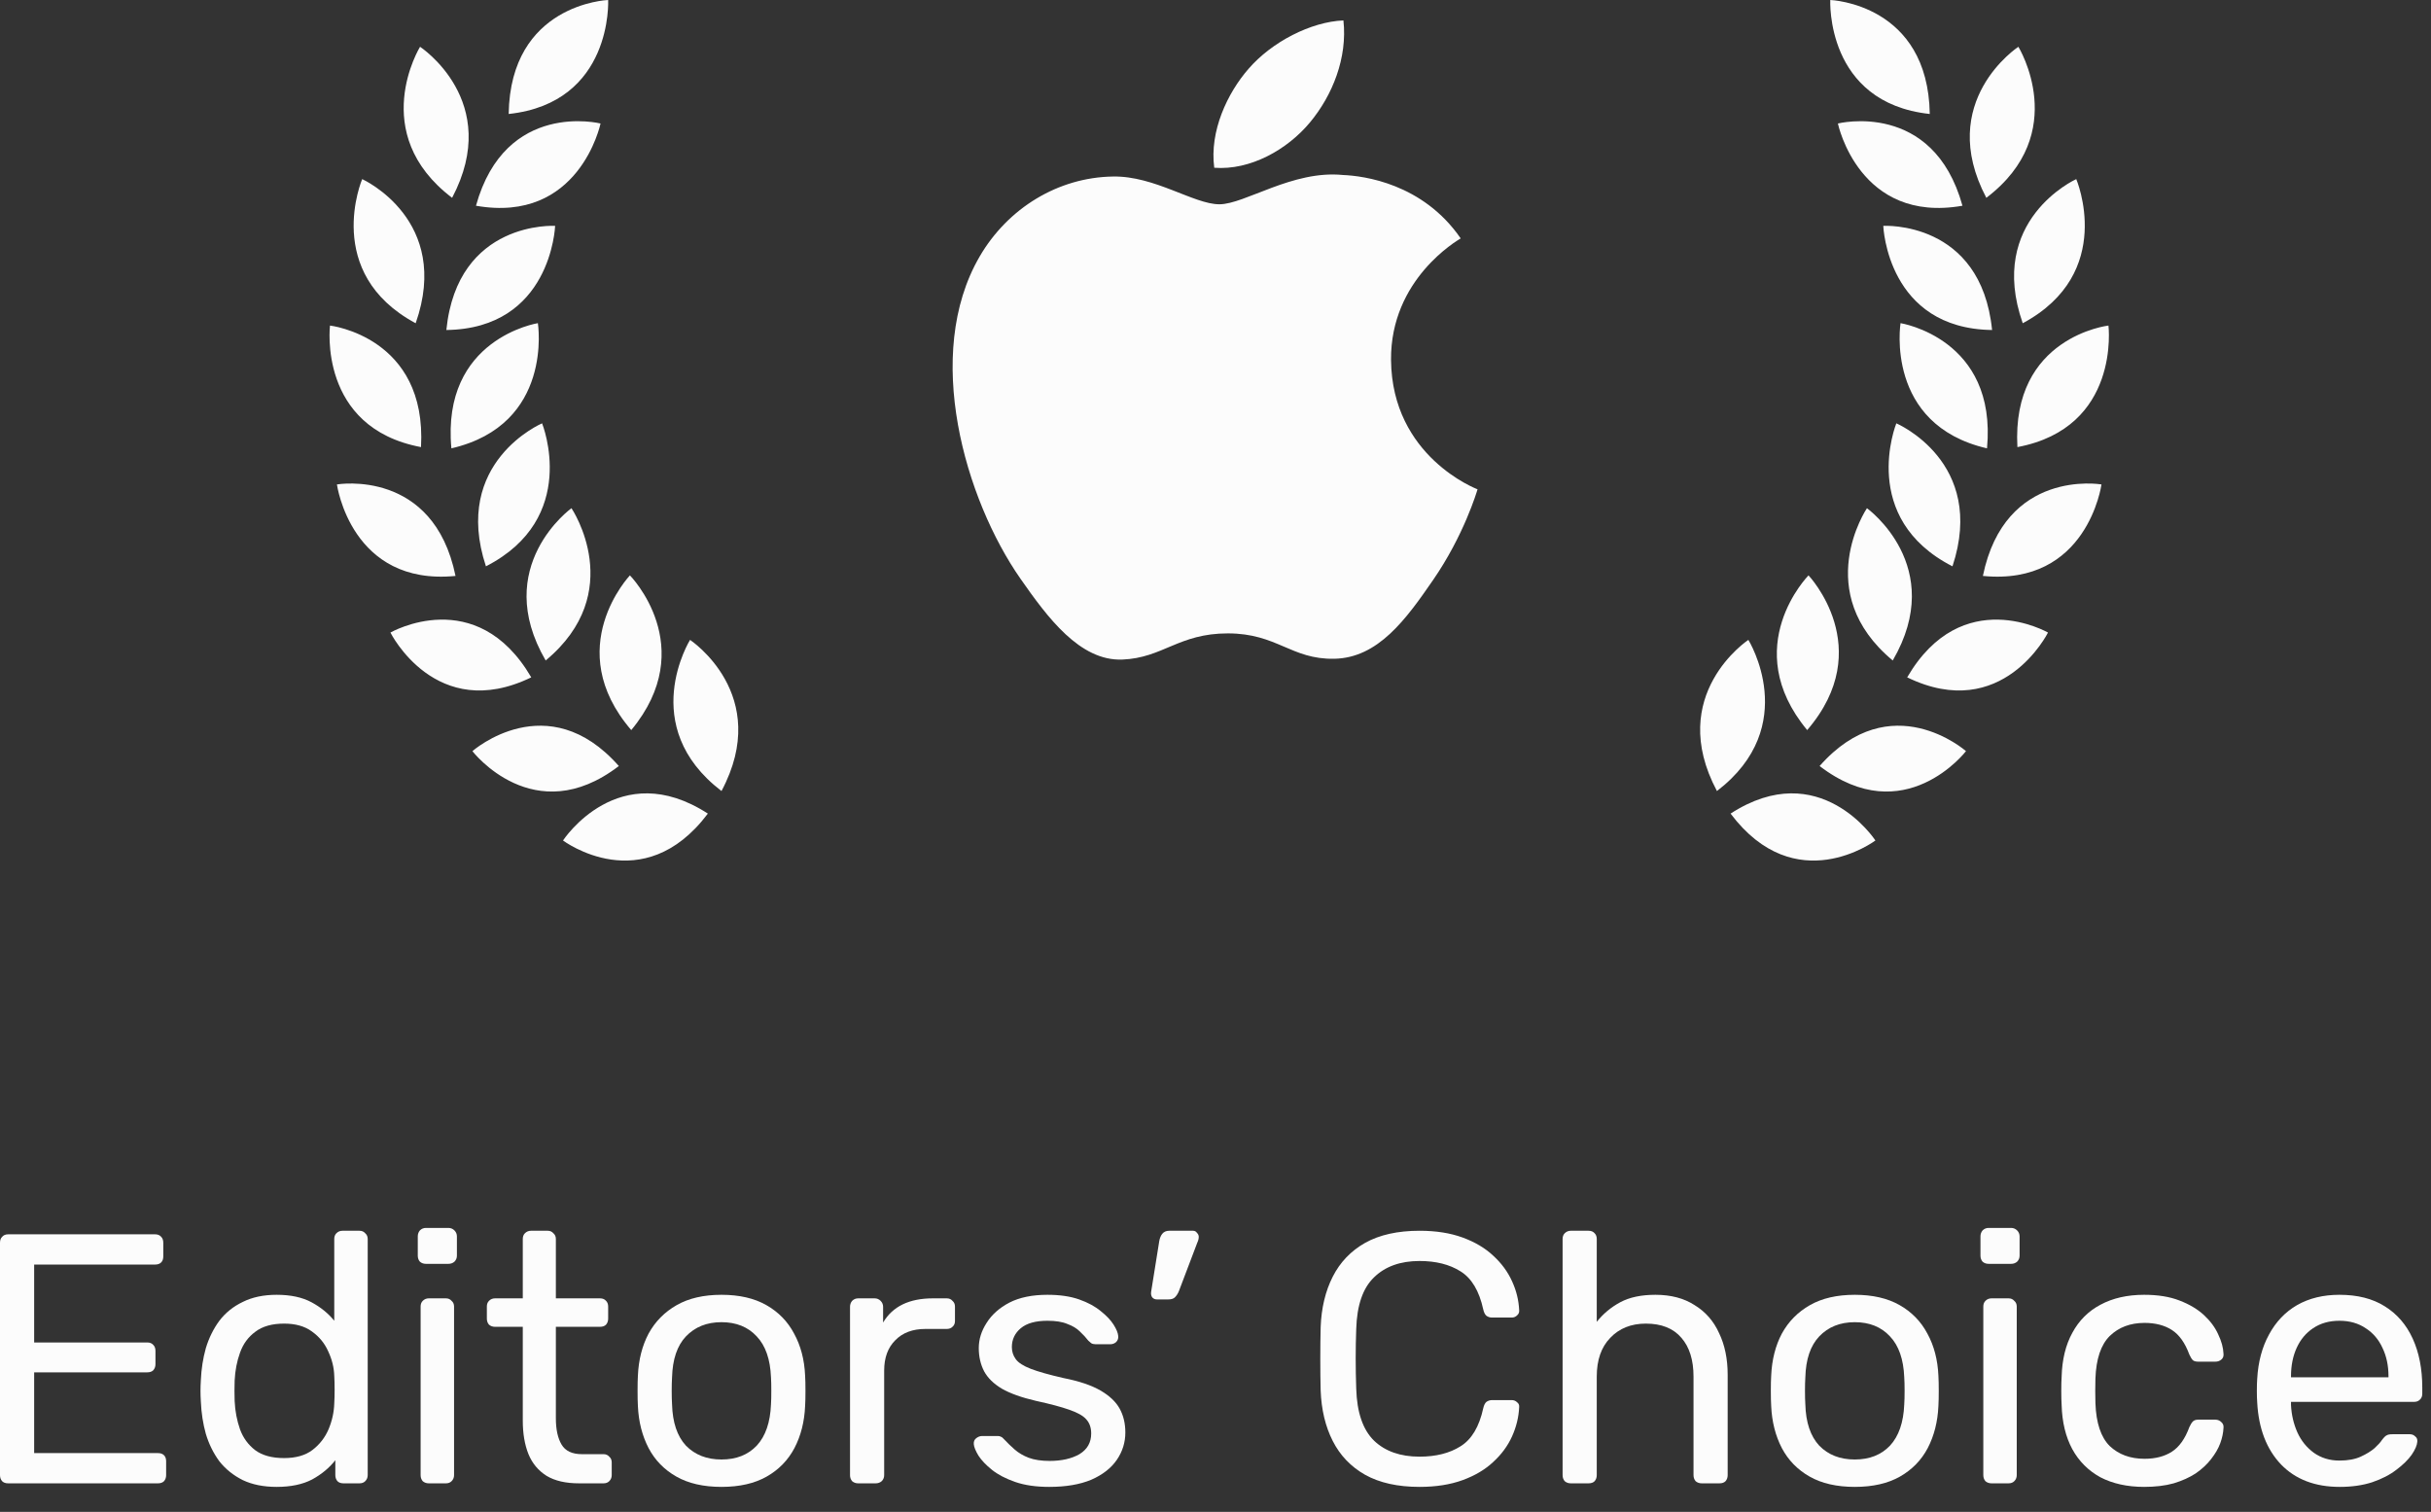
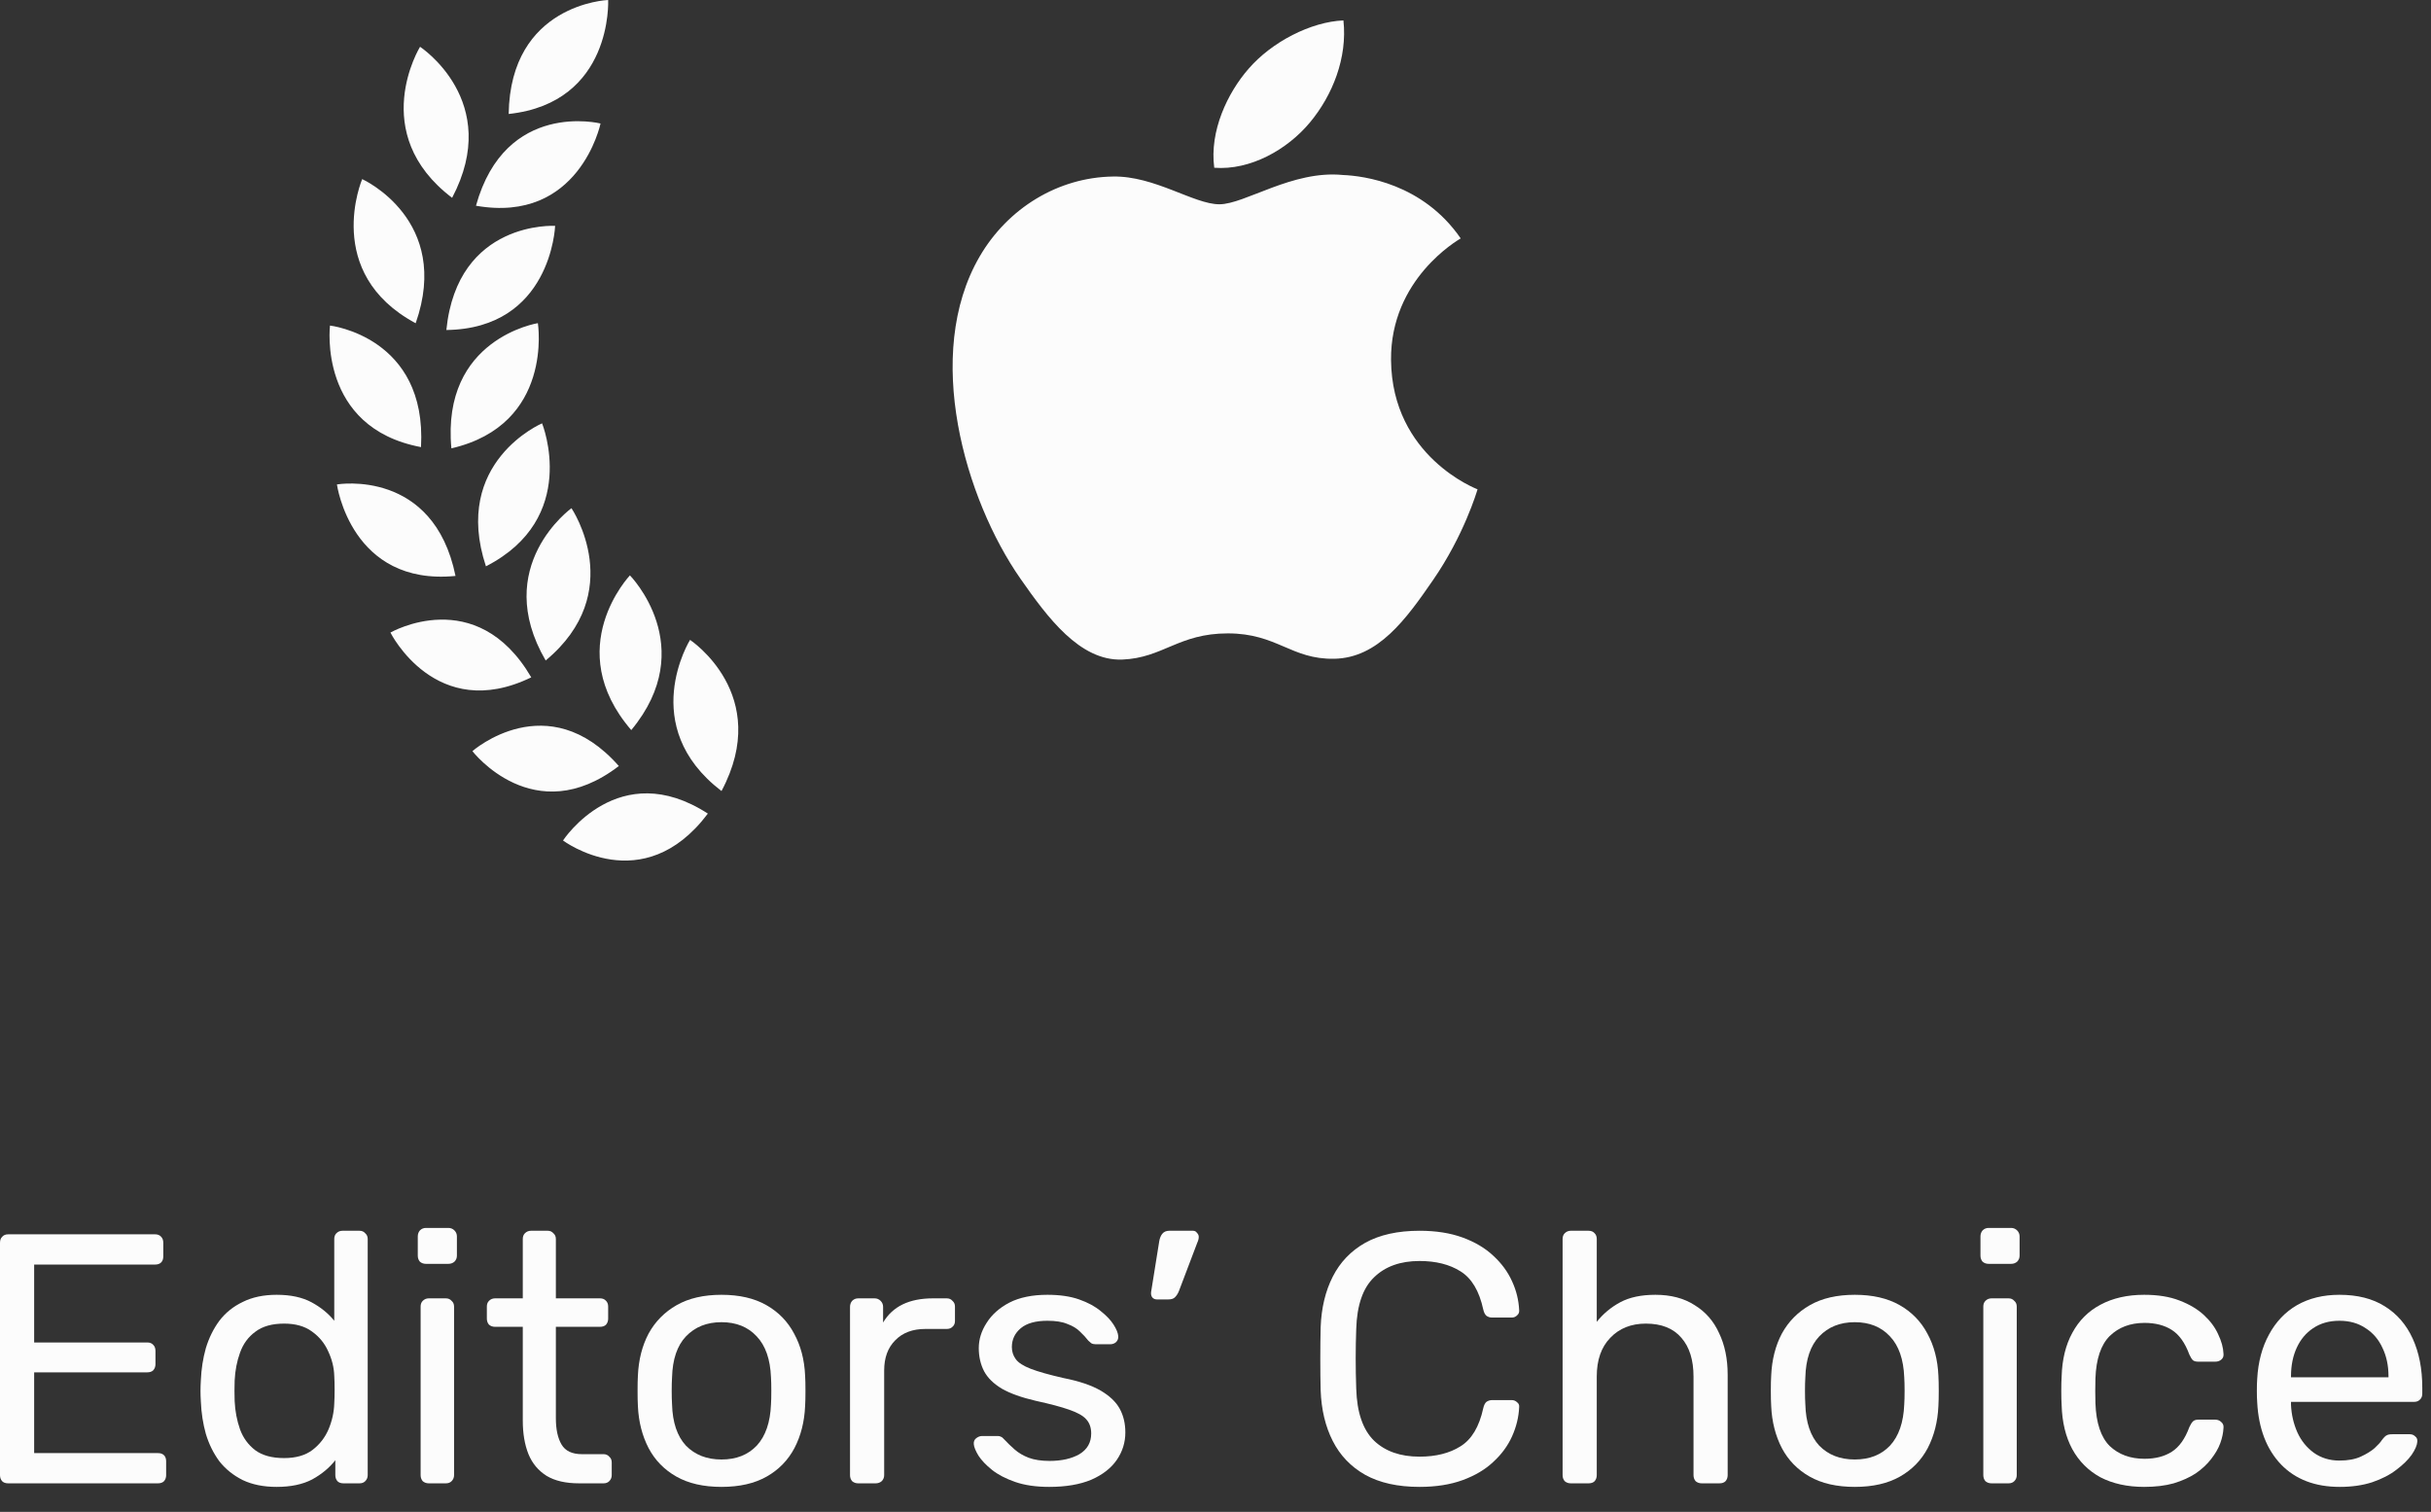
<svg xmlns="http://www.w3.org/2000/svg" width="82" height="51" viewBox="0 0 82 51" fill="none">
  <rect x="0" y="0" width="82" height="51" fill="#333333" stroke="none" />
  <path d="M0.276 50.037C0.188 50.037 0.12 50.013 0.072 49.965C0.024 49.909 0 49.841 0 49.761V41.925C0 41.837 0.024 41.769 0.072 41.721C0.12 41.665 0.188 41.637 0.276 41.637H5.232C5.32 41.637 5.388 41.665 5.436 41.721C5.484 41.769 5.508 41.837 5.508 41.925V42.381C5.508 42.469 5.484 42.537 5.436 42.585C5.388 42.633 5.32 42.657 5.232 42.657H1.152V45.285H4.968C5.056 45.285 5.124 45.313 5.172 45.369C5.22 45.417 5.244 45.485 5.244 45.573V46.017C5.244 46.097 5.22 46.165 5.172 46.221C5.124 46.269 5.056 46.293 4.968 46.293H1.152V49.017H5.328C5.416 49.017 5.484 49.041 5.532 49.089C5.58 49.137 5.604 49.205 5.604 49.293V49.761C5.604 49.841 5.58 49.909 5.532 49.965C5.484 50.013 5.416 50.037 5.328 50.037H0.276Z" fill="#FCFCFC" />
  <path d="M9.331 50.157C8.891 50.157 8.511 50.081 8.191 49.929C7.871 49.769 7.607 49.557 7.399 49.293C7.199 49.021 7.047 48.713 6.943 48.369C6.847 48.025 6.791 47.661 6.775 47.277C6.767 47.149 6.763 47.029 6.763 46.917C6.763 46.805 6.767 46.685 6.775 46.557C6.791 46.181 6.847 45.821 6.943 45.477C7.047 45.133 7.199 44.825 7.399 44.553C7.607 44.281 7.871 44.069 8.191 43.917C8.511 43.757 8.891 43.677 9.331 43.677C9.803 43.677 10.195 43.761 10.507 43.929C10.819 44.097 11.075 44.305 11.275 44.553V41.793C11.275 41.713 11.299 41.649 11.347 41.601C11.403 41.545 11.471 41.517 11.551 41.517H12.127C12.207 41.517 12.271 41.545 12.319 41.601C12.375 41.649 12.403 41.713 12.403 41.793V49.761C12.403 49.841 12.375 49.909 12.319 49.965C12.271 50.013 12.207 50.037 12.127 50.037H11.587C11.499 50.037 11.431 50.013 11.383 49.965C11.335 49.909 11.311 49.841 11.311 49.761V49.257C11.111 49.513 10.851 49.729 10.531 49.905C10.211 50.073 9.811 50.157 9.331 50.157ZM9.583 49.185C9.983 49.185 10.303 49.093 10.543 48.909C10.783 48.725 10.963 48.493 11.083 48.213C11.203 47.925 11.267 47.633 11.275 47.337C11.283 47.209 11.287 47.057 11.287 46.881C11.287 46.697 11.283 46.541 11.275 46.413C11.267 46.133 11.199 45.857 11.071 45.585C10.951 45.313 10.767 45.089 10.519 44.913C10.279 44.737 9.967 44.649 9.583 44.649C9.175 44.649 8.851 44.741 8.611 44.925C8.371 45.101 8.199 45.337 8.095 45.633C7.991 45.921 7.931 46.233 7.915 46.569C7.907 46.801 7.907 47.033 7.915 47.265C7.931 47.601 7.991 47.917 8.095 48.213C8.199 48.501 8.371 48.737 8.611 48.921C8.851 49.097 9.175 49.185 9.583 49.185Z" fill="#FCFCFC" />
  <path d="M14.464 50.037C14.384 50.037 14.316 50.013 14.26 49.965C14.212 49.909 14.188 49.841 14.188 49.761V44.073C14.188 43.993 14.212 43.929 14.26 43.881C14.316 43.825 14.384 43.797 14.464 43.797H15.04C15.12 43.797 15.184 43.825 15.232 43.881C15.288 43.929 15.316 43.993 15.316 44.073V49.761C15.316 49.841 15.288 49.909 15.232 49.965C15.184 50.013 15.12 50.037 15.04 50.037H14.464ZM14.368 42.633C14.288 42.633 14.22 42.609 14.164 42.561C14.116 42.505 14.092 42.437 14.092 42.357V41.709C14.092 41.629 14.116 41.561 14.164 41.505C14.22 41.449 14.288 41.421 14.368 41.421H15.124C15.204 41.421 15.272 41.449 15.328 41.505C15.384 41.561 15.412 41.629 15.412 41.709V42.357C15.412 42.437 15.384 42.505 15.328 42.561C15.272 42.609 15.204 42.633 15.124 42.633H14.368Z" fill="#FCFCFC" />
  <path d="M19.53 50.037C19.082 50.037 18.718 49.953 18.438 49.785C18.158 49.609 17.954 49.365 17.826 49.053C17.698 48.733 17.634 48.357 17.634 47.925V44.757H16.698C16.618 44.757 16.55 44.733 16.494 44.685C16.446 44.629 16.422 44.561 16.422 44.481V44.073C16.422 43.993 16.446 43.929 16.494 43.881C16.55 43.825 16.618 43.797 16.698 43.797H17.634V41.793C17.634 41.713 17.658 41.649 17.706 41.601C17.762 41.545 17.83 41.517 17.91 41.517H18.474C18.554 41.517 18.618 41.545 18.666 41.601C18.722 41.649 18.75 41.713 18.75 41.793V43.797H20.238C20.326 43.797 20.394 43.825 20.442 43.881C20.49 43.929 20.514 43.993 20.514 44.073V44.481C20.514 44.561 20.49 44.629 20.442 44.685C20.394 44.733 20.326 44.757 20.238 44.757H18.75V47.841C18.75 48.217 18.814 48.513 18.942 48.729C19.07 48.945 19.298 49.053 19.626 49.053H20.358C20.438 49.053 20.502 49.081 20.55 49.137C20.606 49.185 20.634 49.249 20.634 49.329V49.761C20.634 49.841 20.606 49.909 20.55 49.965C20.502 50.013 20.438 50.037 20.358 50.037H19.53Z" fill="#FCFCFC" />
  <path d="M24.337 50.157C23.73 50.157 23.221 50.041 22.814 49.809C22.405 49.577 22.093 49.257 21.878 48.849C21.662 48.433 21.541 47.961 21.517 47.433C21.509 47.297 21.506 47.125 21.506 46.917C21.506 46.701 21.509 46.529 21.517 46.401C21.541 45.865 21.662 45.393 21.878 44.985C22.102 44.577 22.418 44.257 22.826 44.025C23.233 43.793 23.738 43.677 24.337 43.677C24.938 43.677 25.442 43.793 25.849 44.025C26.258 44.257 26.57 44.577 26.785 44.985C27.009 45.393 27.134 45.865 27.157 46.401C27.166 46.529 27.169 46.701 27.169 46.917C27.169 47.125 27.166 47.297 27.157 47.433C27.134 47.961 27.014 48.433 26.797 48.849C26.581 49.257 26.27 49.577 25.861 49.809C25.453 50.041 24.945 50.157 24.337 50.157ZM24.337 49.233C24.834 49.233 25.23 49.077 25.526 48.765C25.822 48.445 25.982 47.981 26.006 47.373C26.014 47.253 26.017 47.101 26.017 46.917C26.017 46.733 26.014 46.581 26.006 46.461C25.982 45.853 25.822 45.393 25.526 45.081C25.23 44.761 24.834 44.601 24.337 44.601C23.841 44.601 23.442 44.761 23.137 45.081C22.841 45.393 22.686 45.853 22.669 46.461C22.662 46.581 22.657 46.733 22.657 46.917C22.657 47.101 22.662 47.253 22.669 47.373C22.686 47.981 22.841 48.445 23.137 48.765C23.442 49.077 23.841 49.233 24.337 49.233Z" fill="#FCFCFC" />
  <path d="M28.948 50.037C28.868 50.037 28.8 50.013 28.744 49.965C28.696 49.909 28.672 49.841 28.672 49.761V44.085C28.672 44.005 28.696 43.937 28.744 43.881C28.8 43.825 28.868 43.797 28.948 43.797H29.5C29.58 43.797 29.648 43.825 29.704 43.881C29.76 43.937 29.788 44.005 29.788 44.085V44.613C29.948 44.341 30.168 44.137 30.448 44.001C30.728 43.865 31.068 43.797 31.468 43.797H31.936C32.016 43.797 32.08 43.825 32.128 43.881C32.184 43.929 32.212 43.993 32.212 44.073V44.565C32.212 44.645 32.184 44.709 32.128 44.757C32.08 44.805 32.016 44.829 31.936 44.829H31.216C30.784 44.829 30.444 44.957 30.196 45.213C29.948 45.461 29.824 45.801 29.824 46.233V49.761C29.824 49.841 29.796 49.909 29.74 49.965C29.684 50.013 29.616 50.037 29.536 50.037H28.948Z" fill="#FCFCFC" />
  <path d="M35.391 50.157C34.943 50.157 34.559 50.101 34.239 49.989C33.919 49.877 33.659 49.741 33.459 49.581C33.259 49.421 33.107 49.261 33.003 49.101C32.907 48.941 32.855 48.813 32.847 48.717C32.839 48.629 32.867 48.561 32.931 48.513C32.995 48.465 33.059 48.441 33.123 48.441H33.663C33.703 48.441 33.735 48.449 33.759 48.465C33.791 48.473 33.831 48.505 33.879 48.561C33.983 48.673 34.099 48.785 34.227 48.897C34.355 49.009 34.511 49.101 34.695 49.173C34.887 49.245 35.123 49.281 35.403 49.281C35.811 49.281 36.147 49.205 36.411 49.053C36.675 48.893 36.807 48.661 36.807 48.357C36.807 48.157 36.751 47.997 36.639 47.877C36.535 47.757 36.343 47.649 36.063 47.553C35.791 47.457 35.415 47.357 34.935 47.253C34.455 47.141 34.075 47.005 33.795 46.845C33.515 46.677 33.315 46.481 33.195 46.257C33.075 46.025 33.015 45.765 33.015 45.477C33.015 45.181 33.103 44.897 33.279 44.625C33.455 44.345 33.711 44.117 34.047 43.941C34.391 43.765 34.819 43.677 35.331 43.677C35.747 43.677 36.103 43.729 36.399 43.833C36.695 43.937 36.939 44.069 37.131 44.229C37.323 44.381 37.467 44.533 37.563 44.685C37.659 44.837 37.711 44.965 37.719 45.069C37.727 45.149 37.703 45.217 37.647 45.273C37.591 45.321 37.527 45.345 37.455 45.345H36.951C36.895 45.345 36.847 45.333 36.807 45.309C36.775 45.285 36.743 45.257 36.711 45.225C36.631 45.121 36.535 45.017 36.423 44.913C36.319 44.809 36.179 44.725 36.003 44.661C35.835 44.589 35.611 44.553 35.331 44.553C34.931 44.553 34.631 44.637 34.431 44.805C34.231 44.973 34.131 45.185 34.131 45.441C34.131 45.593 34.175 45.729 34.263 45.849C34.351 45.969 34.519 46.077 34.767 46.173C35.015 46.269 35.383 46.373 35.871 46.485C36.399 46.589 36.815 46.729 37.119 46.905C37.423 47.081 37.639 47.285 37.767 47.517C37.895 47.749 37.959 48.017 37.959 48.321C37.959 48.657 37.863 48.965 37.671 49.245C37.479 49.525 37.191 49.749 36.807 49.917C36.423 50.077 35.951 50.157 35.391 50.157Z" fill="#FCFCFC" />
  <path d="M39.02 43.833C38.956 43.833 38.904 43.809 38.864 43.761C38.831 43.713 38.819 43.653 38.828 43.581L39.103 41.865C39.12 41.769 39.151 41.689 39.2 41.625C39.255 41.553 39.336 41.517 39.44 41.517H40.243C40.3 41.517 40.343 41.541 40.376 41.589C40.416 41.629 40.435 41.673 40.435 41.721C40.435 41.785 40.419 41.849 40.388 41.913L39.764 43.557C39.731 43.637 39.688 43.705 39.632 43.761C39.584 43.809 39.511 43.833 39.416 43.833H39.02Z" fill="#FCFCFC" />
  <path d="M47.883 50.157C47.147 50.157 46.535 50.021 46.047 49.749C45.567 49.477 45.203 49.097 44.955 48.609C44.707 48.121 44.571 47.553 44.547 46.905C44.539 46.577 44.535 46.225 44.535 45.849C44.535 45.473 44.539 45.113 44.547 44.769C44.571 44.121 44.707 43.553 44.955 43.065C45.203 42.577 45.567 42.197 46.047 41.925C46.535 41.653 47.147 41.517 47.883 41.517C48.435 41.517 48.919 41.593 49.335 41.745C49.751 41.897 50.095 42.101 50.367 42.357C50.647 42.613 50.859 42.901 51.003 43.221C51.147 43.533 51.227 43.857 51.243 44.193C51.251 44.265 51.227 44.325 51.171 44.373C51.123 44.421 51.063 44.445 50.991 44.445H50.331C50.259 44.445 50.195 44.425 50.139 44.385C50.091 44.345 50.055 44.273 50.031 44.169C49.895 43.545 49.639 43.117 49.263 42.885C48.895 42.653 48.435 42.537 47.883 42.537C47.235 42.537 46.723 42.721 46.347 43.089C45.971 43.449 45.771 44.029 45.747 44.829C45.723 45.485 45.723 46.157 45.747 46.845C45.771 47.645 45.971 48.229 46.347 48.597C46.723 48.957 47.235 49.137 47.883 49.137C48.435 49.137 48.895 49.021 49.263 48.789C49.639 48.557 49.895 48.129 50.031 47.505C50.055 47.401 50.091 47.329 50.139 47.289C50.195 47.249 50.259 47.229 50.331 47.229H50.991C51.063 47.229 51.123 47.253 51.171 47.301C51.227 47.341 51.251 47.397 51.243 47.469C51.227 47.805 51.147 48.133 51.003 48.453C50.859 48.773 50.647 49.061 50.367 49.317C50.095 49.573 49.751 49.777 49.335 49.929C48.919 50.081 48.435 50.157 47.883 50.157Z" fill="#FCFCFC" />
  <path d="M52.984 50.037C52.904 50.037 52.836 50.013 52.78 49.965C52.732 49.909 52.708 49.841 52.708 49.761V41.793C52.708 41.713 52.732 41.649 52.78 41.601C52.836 41.545 52.904 41.517 52.984 41.517H53.584C53.672 41.517 53.74 41.545 53.788 41.601C53.836 41.649 53.86 41.713 53.86 41.793V44.589C54.076 44.317 54.34 44.097 54.652 43.929C54.964 43.761 55.36 43.677 55.84 43.677C56.36 43.677 56.8 43.793 57.16 44.025C57.528 44.249 57.804 44.565 57.988 44.973C58.18 45.373 58.276 45.841 58.276 46.377V49.761C58.276 49.841 58.252 49.909 58.204 49.965C58.156 50.013 58.088 50.037 58 50.037H57.4C57.32 50.037 57.252 50.013 57.196 49.965C57.148 49.909 57.124 49.841 57.124 49.761V46.437C57.124 45.877 56.988 45.441 56.716 45.129C56.444 44.809 56.044 44.649 55.516 44.649C55.02 44.649 54.62 44.809 54.316 45.129C54.012 45.441 53.86 45.877 53.86 46.437V49.761C53.86 49.841 53.836 49.909 53.788 49.965C53.74 50.013 53.672 50.037 53.584 50.037H52.984Z" fill="#FCFCFC" />
  <path d="M62.564 50.157C61.956 50.157 61.448 50.041 61.04 49.809C60.632 49.577 60.32 49.257 60.104 48.849C59.888 48.433 59.768 47.961 59.744 47.433C59.736 47.297 59.732 47.125 59.732 46.917C59.732 46.701 59.736 46.529 59.744 46.401C59.768 45.865 59.888 45.393 60.104 44.985C60.328 44.577 60.644 44.257 61.052 44.025C61.46 43.793 61.964 43.677 62.564 43.677C63.164 43.677 63.668 43.793 64.076 44.025C64.484 44.257 64.796 44.577 65.012 44.985C65.236 45.393 65.36 45.865 65.384 46.401C65.392 46.529 65.396 46.701 65.396 46.917C65.396 47.125 65.392 47.297 65.384 47.433C65.36 47.961 65.24 48.433 65.024 48.849C64.808 49.257 64.496 49.577 64.088 49.809C63.68 50.041 63.172 50.157 62.564 50.157ZM62.564 49.233C63.06 49.233 63.456 49.077 63.752 48.765C64.048 48.445 64.208 47.981 64.232 47.373C64.24 47.253 64.244 47.101 64.244 46.917C64.244 46.733 64.24 46.581 64.232 46.461C64.208 45.853 64.048 45.393 63.752 45.081C63.456 44.761 63.06 44.601 62.564 44.601C62.068 44.601 61.668 44.761 61.364 45.081C61.068 45.393 60.912 45.853 60.896 46.461C60.888 46.581 60.884 46.733 60.884 46.917C60.884 47.101 60.888 47.253 60.896 47.373C60.912 47.981 61.068 48.445 61.364 48.765C61.668 49.077 62.068 49.233 62.564 49.233Z" fill="#FCFCFC" />
  <path d="M67.175 50.037C67.095 50.037 67.027 50.013 66.971 49.965C66.923 49.909 66.899 49.841 66.899 49.761V44.073C66.899 43.993 66.923 43.929 66.971 43.881C67.027 43.825 67.095 43.797 67.175 43.797H67.751C67.831 43.797 67.895 43.825 67.943 43.881C67.999 43.929 68.027 43.993 68.027 44.073V49.761C68.027 49.841 67.999 49.909 67.943 49.965C67.895 50.013 67.831 50.037 67.751 50.037H67.175ZM67.079 42.633C66.999 42.633 66.931 42.609 66.875 42.561C66.827 42.505 66.803 42.437 66.803 42.357V41.709C66.803 41.629 66.827 41.561 66.875 41.505C66.931 41.449 66.999 41.421 67.079 41.421H67.835C67.915 41.421 67.983 41.449 68.039 41.505C68.095 41.561 68.123 41.629 68.123 41.709V42.357C68.123 42.437 68.095 42.505 68.039 42.561C67.983 42.609 67.915 42.633 67.835 42.633H67.079Z" fill="#FCFCFC" />
  <path d="M72.325 50.157C71.757 50.157 71.265 50.049 70.849 49.833C70.441 49.609 70.125 49.293 69.901 48.885C69.677 48.469 69.557 47.973 69.541 47.397C69.533 47.277 69.529 47.117 69.529 46.917C69.529 46.717 69.533 46.557 69.541 46.437C69.557 45.861 69.677 45.369 69.901 44.961C70.125 44.545 70.441 44.229 70.849 44.013C71.265 43.789 71.757 43.677 72.325 43.677C72.789 43.677 73.185 43.741 73.513 43.869C73.849 43.997 74.125 44.161 74.341 44.361C74.557 44.561 74.717 44.777 74.821 45.009C74.933 45.241 74.993 45.461 75.001 45.669C75.009 45.749 74.985 45.813 74.929 45.861C74.873 45.909 74.805 45.933 74.725 45.933H74.149C74.069 45.933 74.009 45.917 73.969 45.885C73.929 45.845 73.889 45.781 73.849 45.693C73.705 45.301 73.509 45.025 73.261 44.865C73.013 44.705 72.705 44.625 72.337 44.625C71.857 44.625 71.465 44.773 71.161 45.069C70.865 45.365 70.705 45.841 70.681 46.497C70.673 46.785 70.673 47.065 70.681 47.337C70.705 48.001 70.865 48.481 71.161 48.777C71.465 49.065 71.857 49.209 72.337 49.209C72.705 49.209 73.013 49.129 73.261 48.969C73.509 48.809 73.705 48.533 73.849 48.141C73.889 48.053 73.929 47.989 73.969 47.949C74.009 47.909 74.069 47.889 74.149 47.889H74.725C74.805 47.889 74.873 47.917 74.929 47.973C74.985 48.021 75.009 48.085 75.001 48.165C74.993 48.333 74.957 48.505 74.893 48.681C74.829 48.857 74.725 49.037 74.581 49.221C74.445 49.397 74.273 49.557 74.065 49.701C73.857 49.837 73.609 49.949 73.321 50.037C73.033 50.117 72.701 50.157 72.325 50.157Z" fill="#FCFCFC" />
  <path d="M78.922 50.157C78.09 50.157 77.43 49.905 76.942 49.401C76.454 48.889 76.186 48.193 76.138 47.313C76.13 47.209 76.126 47.077 76.126 46.917C76.126 46.749 76.13 46.613 76.138 46.509C76.17 45.941 76.302 45.445 76.534 45.021C76.766 44.589 77.082 44.257 77.482 44.025C77.89 43.793 78.366 43.677 78.91 43.677C79.518 43.677 80.026 43.805 80.434 44.061C80.85 44.317 81.166 44.681 81.382 45.153C81.598 45.625 81.706 46.177 81.706 46.809V47.013C81.706 47.101 81.678 47.169 81.622 47.217C81.574 47.265 81.51 47.289 81.43 47.289H77.278C77.278 47.297 77.278 47.313 77.278 47.337C77.278 47.361 77.278 47.381 77.278 47.397C77.294 47.725 77.366 48.033 77.494 48.321C77.622 48.601 77.806 48.829 78.046 49.005C78.294 49.181 78.582 49.269 78.91 49.269C79.198 49.269 79.438 49.225 79.63 49.137C79.822 49.049 79.978 48.953 80.098 48.849C80.218 48.737 80.298 48.649 80.338 48.585C80.41 48.489 80.466 48.433 80.506 48.417C80.546 48.393 80.61 48.381 80.698 48.381H81.286C81.358 48.381 81.418 48.405 81.466 48.453C81.522 48.493 81.546 48.553 81.538 48.633C81.53 48.753 81.466 48.901 81.346 49.077C81.226 49.245 81.054 49.413 80.83 49.581C80.614 49.749 80.342 49.889 80.014 50.001C79.694 50.105 79.33 50.157 78.922 50.157ZM77.278 46.461H80.566V46.425C80.566 46.065 80.498 45.745 80.362 45.465C80.234 45.185 80.046 44.965 79.798 44.805C79.55 44.637 79.254 44.553 78.91 44.553C78.566 44.553 78.27 44.637 78.022 44.805C77.782 44.965 77.598 45.185 77.47 45.465C77.342 45.745 77.278 46.065 77.278 46.425V46.461Z" fill="#FCFCFC" />
  <path d="M46.921 12.144C46.951 15.407 49.808 16.493 49.839 16.506C49.815 16.583 49.383 18.054 48.334 19.573C47.428 20.887 46.487 22.195 45.005 22.222C43.549 22.249 43.081 21.366 41.416 21.366C39.752 21.366 39.232 22.195 37.854 22.249C36.423 22.302 35.334 20.829 34.42 19.52C32.553 16.843 31.126 11.956 33.042 8.657C33.994 7.019 35.695 5.981 37.542 5.955C38.946 5.928 40.272 6.891 41.131 6.891C41.989 6.891 43.6 5.733 45.294 5.903C46.002 5.932 47.993 6.187 49.271 8.042C49.168 8.105 46.896 9.416 46.921 12.144V12.144ZM44.184 4.132C44.944 3.221 45.455 1.952 45.315 0.689C44.221 0.733 42.897 1.413 42.112 2.324C41.408 3.13 40.792 4.421 40.958 5.659C42.178 5.752 43.425 5.044 44.184 4.132" fill="#FCFCFC" />
  <path d="M23.877 27.445C20.872 25.5 19.008 28.326 18.991 28.352C19.006 28.363 21.682 30.36 23.877 27.445ZM20.874 25.84C18.47 23.115 15.95 25.325 15.935 25.338C15.935 25.338 18.01 28.037 20.874 25.84ZM23.276 21.585C23.276 21.585 21.471 24.49 24.337 26.684C26.069 23.431 23.276 21.585 23.276 21.585ZM21.248 19.409C21.248 19.409 18.916 21.863 21.293 24.628C23.622 21.818 21.248 19.409 21.248 19.409ZM17.92 22.849C16.064 19.672 13.17 21.338 13.17 21.338C13.17 21.338 14.701 24.412 17.92 22.849ZM19.276 17.143C19.276 17.143 16.555 19.101 18.406 22.28C21.173 19.981 19.296 17.171 19.276 17.143ZM15.365 19.428C14.624 15.803 11.401 16.335 11.365 16.341C11.367 16.359 11.845 19.774 15.365 19.428ZM18.285 14.28C18.285 14.28 15.228 15.582 16.391 19.104C19.557 17.482 18.301 14.321 18.285 14.28ZM18.143 10.901C18.143 10.901 14.88 11.414 15.226 15.124C18.688 14.323 18.143 10.901 18.143 10.901ZM11.131 10.982C11.131 10.982 10.712 14.425 14.201 15.082C14.409 11.36 11.131 10.982 11.131 10.982ZM18.725 7.619C18.725 7.619 15.431 7.424 15.056 11.132C18.58 11.086 18.724 7.656 18.725 7.619ZM12.217 6.042C12.217 6.042 10.864 9.208 14.021 10.904C15.242 7.427 12.251 6.058 12.217 6.042ZM20.257 4.166C20.257 4.166 17.048 3.361 16.055 6.94C19.534 7.552 20.25 4.196 20.257 4.166ZM14.169 1.578C14.169 1.578 12.376 4.491 15.25 6.673C16.97 3.413 14.169 1.578 14.169 1.578ZM20.514 0C20.477 0.001 17.216 0.137 17.158 3.845C20.684 3.465 20.514 0 20.514 0Z" fill="#FCFCFC" />
-   <path d="M58.374 27.445C61.378 25.5 63.242 28.326 63.26 28.352C63.244 28.363 60.568 30.36 58.374 27.445ZM61.377 25.84C63.781 23.115 66.301 25.325 66.315 25.338C66.315 25.338 64.241 28.037 61.377 25.84ZM58.974 21.585C58.974 21.585 60.779 24.49 57.914 26.684C56.181 23.431 58.974 21.585 58.974 21.585ZM61.003 19.409C61.003 19.409 63.335 21.863 60.958 24.628C58.629 21.818 61.003 19.409 61.003 19.409ZM64.331 22.849C66.186 19.672 69.081 21.338 69.081 21.338C69.081 21.338 67.549 24.412 64.331 22.849ZM62.974 17.143C62.974 17.143 65.696 19.101 63.844 22.28C61.077 19.981 62.955 17.171 62.974 17.143ZM66.885 19.428C67.626 15.803 70.849 16.335 70.885 16.341C70.883 16.359 70.405 19.774 66.885 19.428ZM63.965 14.28C63.965 14.28 67.022 15.582 65.859 19.104C62.693 17.482 63.949 14.321 63.965 14.28ZM64.107 10.901C64.107 10.901 67.37 11.414 67.024 15.124C63.562 14.323 64.107 10.901 64.107 10.901ZM71.12 10.982C71.12 10.982 71.538 14.425 68.049 15.082C67.841 11.36 71.12 10.982 71.12 10.982ZM63.525 7.619C63.525 7.619 66.819 7.424 67.195 11.132C63.67 11.086 63.526 7.656 63.525 7.619ZM70.034 6.042C70.034 6.042 71.386 9.208 68.229 10.904C67.008 7.427 69.999 6.058 70.034 6.042ZM61.994 4.166C61.994 4.166 65.203 3.361 66.196 6.94C62.716 7.552 62 4.196 61.994 4.166ZM68.082 1.578C68.082 1.578 69.875 4.491 67.001 6.673C65.281 3.413 68.082 1.578 68.082 1.578ZM61.737 0C61.773 0.001 65.034 0.137 65.093 3.845C61.567 3.465 61.737 0 61.737 0Z" fill="#FCFCFC" />
</svg>